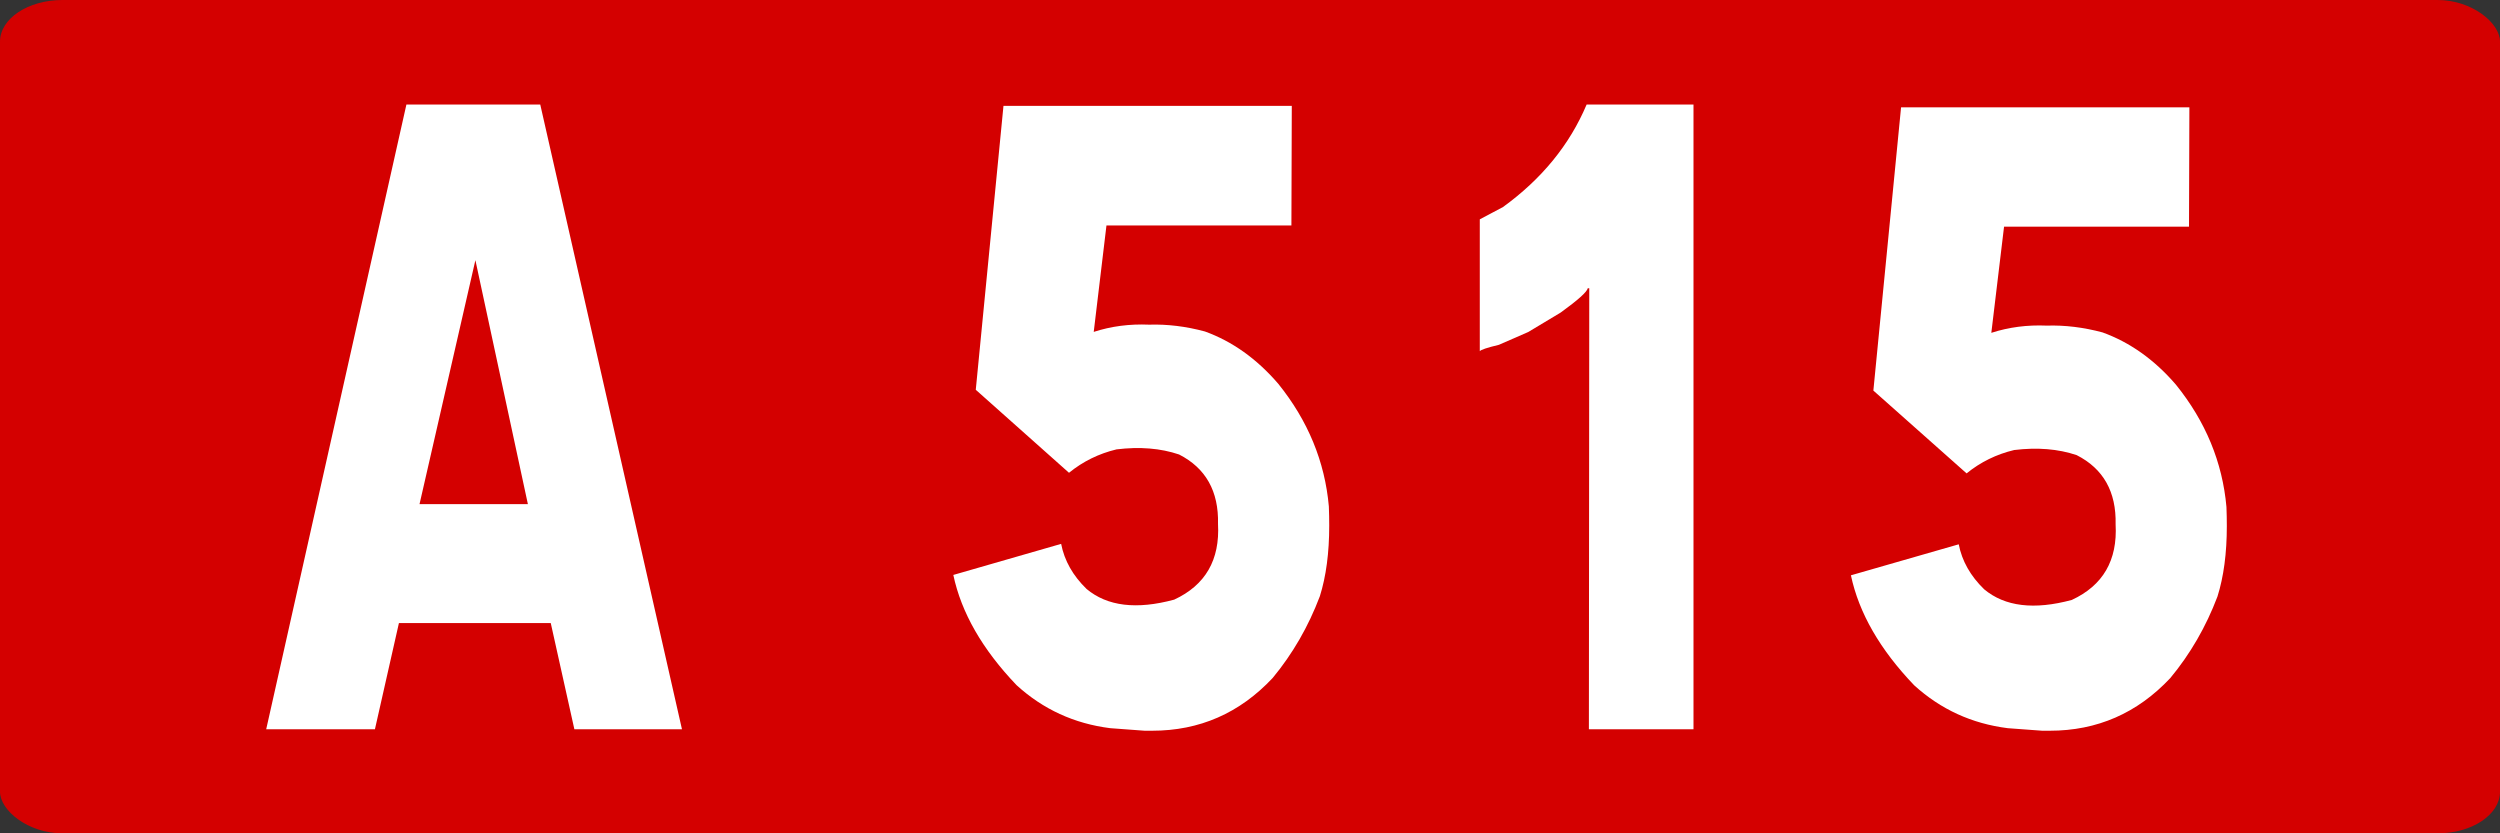
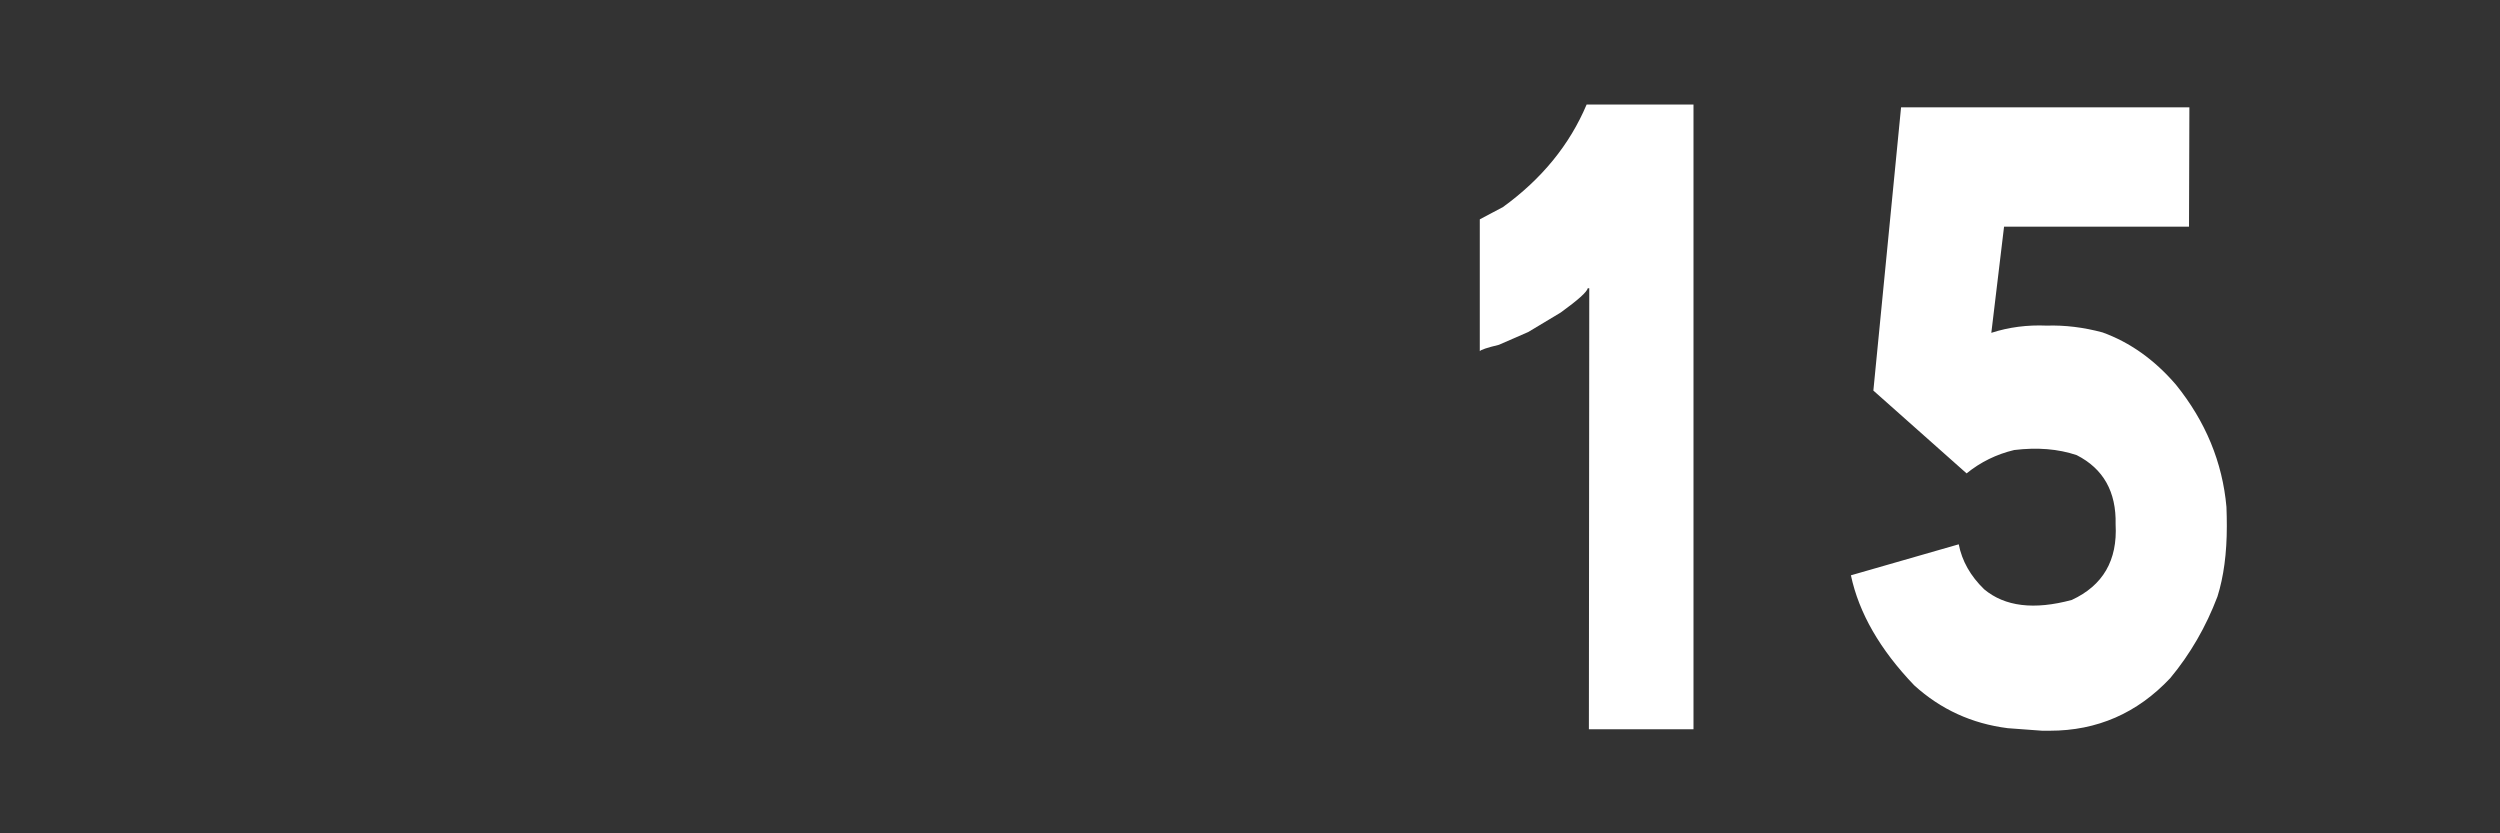
<svg xmlns="http://www.w3.org/2000/svg" xmlns:ns1="http://www.inkscape.org/namespaces/inkscape" xmlns:ns2="http://sodipodi.sourceforge.net/DTD/sodipodi-0.dtd" width="600" height="200" id="svg3193" version="1.1" ns1:version="0.48.4 r9939" ns2:docname="Autoroute_française_315.svg">
  <rect width="100%" height="100%" fill="#333333" stroke="none" />
  <defs id="defs3195" />
  <ns2:namedview id="base" pagecolor="#ffffff" bordercolor="#666666" borderopacity="1.0" ns1:pageopacity="0.0" ns1:pageshadow="2" ns1:zoom="0.98994949" ns1:cx="203.59769" ns1:cy="87.170489" ns1:document-units="px" ns1:current-layer="g5575" showgrid="false" ns1:window-width="1366" ns1:window-height="706" ns1:window-x="-8" ns1:window-y="-8" ns1:window-maximized="1" fit-margin-top="0" fit-margin-left="0" fit-margin-right="0" fit-margin-bottom="0" />
  <g ns1:label="Layer 1" ns1:groupmode="layer" id="layer1" transform="translate(-1.953125e-5,-852.362)">
    <g transform="translate(-5828.083,-1452.092)" id="g5575">
-       <rect ry="10" rx="15" y="2304.454" x="5828.083" height="200" width="600" id="rect2985-8-1-2-1-4-1740-9" style="fill:#d40000;fill-opacity:1;stroke:none" />
      <g id="text2987-8-7-7-4-2-9-27" style="font-size:98.113px;font-style:normal;font-variant:normal;font-weight:normal;font-stretch:normal;text-align:center;line-height:125%;letter-spacing:0px;word-spacing:0px;text-anchor:middle;fill:#ffffff;fill-opacity:1;stroke:none;font-family:Caracteres L1;-inkscape-font-specification:Caracteres L1" transform="matrix(1.882,0,0,2.134,-5847.999,-2514.228)">
        <g id="text2987-8-7-7-4-2-7-22-6" style="font-size:98.113px;font-style:normal;font-variant:normal;font-weight:normal;font-stretch:normal;text-align:center;line-height:125%;letter-spacing:0px;word-spacing:0px;text-anchor:middle;fill:#ffffff;fill-opacity:1;stroke:none;font-family:Caracteres L1;-inkscape-font-specification:Caracteres L1" transform="matrix(0.998,0,0,0.998,129.929,2996.338)">
-           <path id="path5516" d="m 6155.358,-727.989 18.109,70.406 -13.749,0 -3.018,-11.967 -19.402,0 -3.066,11.967 -13.893,0 17.917,-70.406 z m -15.426,45.031 13.845,0 -6.707,-27.49 z" ns1:connector-curvature="0" />
-           <path id="path5520" d="m 6302.719,-727.989 0,70.406 -13.366,0 0.048,-49.701 -0.192,0 c -0.096,0.415 -1.246,1.326 -3.449,2.732 l -4.168,2.205 -3.737,1.438 c -1.501,0.32 -2.316,0.559 -2.443,0.719 l 0,-14.858 2.97,-1.39 c 4.95,-3.163 8.511,-7.013 10.683,-11.551 z" ns1:connector-curvature="0" />
+           <path id="path5520" d="m 6302.719,-727.989 0,70.406 -13.366,0 0.048,-49.701 -0.192,0 c -0.096,0.415 -1.246,1.326 -3.449,2.732 l -4.168,2.205 -3.737,1.438 c -1.501,0.32 -2.316,0.559 -2.443,0.719 l 0,-14.858 2.97,-1.39 c 4.95,-3.163 8.511,-7.013 10.683,-11.551 " ns1:connector-curvature="0" />
        </g>
      </g>
      <g id="text2987-8-7-7-4-2-7-0-1-2-9-2-7-2-6-11-1-0-9" style="font-size:98.113px;font-style:normal;font-variant:normal;font-weight:normal;font-stretch:normal;text-align:center;line-height:125%;letter-spacing:0px;word-spacing:0px;text-anchor:middle;fill:#ffffff;fill-opacity:1;stroke:none;font-family:Caracteres L1;-inkscape-font-specification:Caracteres L1" transform="matrix(1.877,0,0,2.129,-9684.523,2843.367)">
        <path style="font-size:98.113px;font-style:normal;font-variant:normal;font-weight:normal;font-stretch:normal;text-align:center;line-height:125%;letter-spacing:0px;word-spacing:0px;text-anchor:middle;fill:#ffffff;fill-opacity:1;stroke:none;font-family:Caracteres L1;-inkscape-font-specification:Caracteres L1" id="path5455" d="m 8544.517,-241.03 -0.048,13.452 -23.649,0 -1.628,11.968 c 2.234,-0.638 4.596,-0.91 7.085,-0.814 2.33,-0.064 4.707,0.192 7.133,0.766 3.51,1.117 6.638,3.08 9.383,5.888 3.798,4.149 5.952,8.745 6.463,13.787 0.032,0.734 0.048,1.452 0.048,2.154 0,3.064 -0.399,5.713 -1.197,7.947 -1.468,3.415 -3.479,6.479 -6.032,9.191 -4.213,3.957 -9.351,5.936 -15.415,5.936 l -0.958,0 -4.404,-0.287 c -4.596,-0.511 -8.585,-2.122 -11.968,-4.835 -4.372,-4.021 -7.069,-8.154 -8.091,-12.399 l 13.787,-3.495 c 0.415,1.883 1.5,3.574 3.255,5.074 2.649,1.947 6.383,2.346 11.202,1.197 3.989,-1.628 5.856,-4.468 5.601,-8.521 0.096,-3.67 -1.564,-6.271 -4.979,-7.803 -2.362,-0.702 -5.027,-0.894 -7.995,-0.574 -2.266,0.479 -4.293,1.356 -6.08,2.633 l -11.92,-9.335 3.542,-31.931 z" ns1:connector-curvature="0" />
-         <path style="font-size:98.113px;font-style:normal;font-variant:normal;font-weight:normal;font-stretch:normal;text-align:center;line-height:125%;letter-spacing:0px;word-spacing:0px;text-anchor:middle;fill:#ffffff;fill-opacity:1;stroke:none;font-family:Caracteres L1;-inkscape-font-specification:Caracteres L1" id="path5455-1" d="m 8429.747,-241.195 -0.048,13.484 -23.649,0 -1.628,11.996 c 2.234,-0.64 4.596,-0.912 7.085,-0.816 2.33,-0.064 4.707,0.192 7.133,0.768 3.51,1.12 6.638,3.087 9.383,5.902 3.798,4.159 5.952,8.765 6.463,13.819 0.032,0.736 0.048,1.456 0.048,2.159 0,3.071 -0.399,5.726 -1.197,7.965 -1.468,3.423 -3.479,6.494 -6.032,9.213 -4.213,3.967 -9.351,5.95 -15.415,5.95 l -0.958,0 -4.404,-0.288 c -4.596,-0.512 -8.585,-2.127 -11.968,-4.846 -4.372,-4.031 -7.069,-8.173 -8.091,-12.428 l 13.787,-3.503 c 0.415,1.887 1.5,3.583 3.255,5.086 2.649,1.951 6.383,2.351 11.202,1.2 3.989,-1.631 5.856,-4.479 5.601,-8.541 0.096,-3.679 -1.564,-6.286 -4.979,-7.821 -2.362,-0.704 -5.027,-0.896 -7.995,-0.576 -2.266,0.48 -4.293,1.36 -6.08,2.639 l -11.92,-9.357 3.542,-32.005 z" ns1:connector-curvature="0" />
      </g>
    </g>
  </g>
</svg>